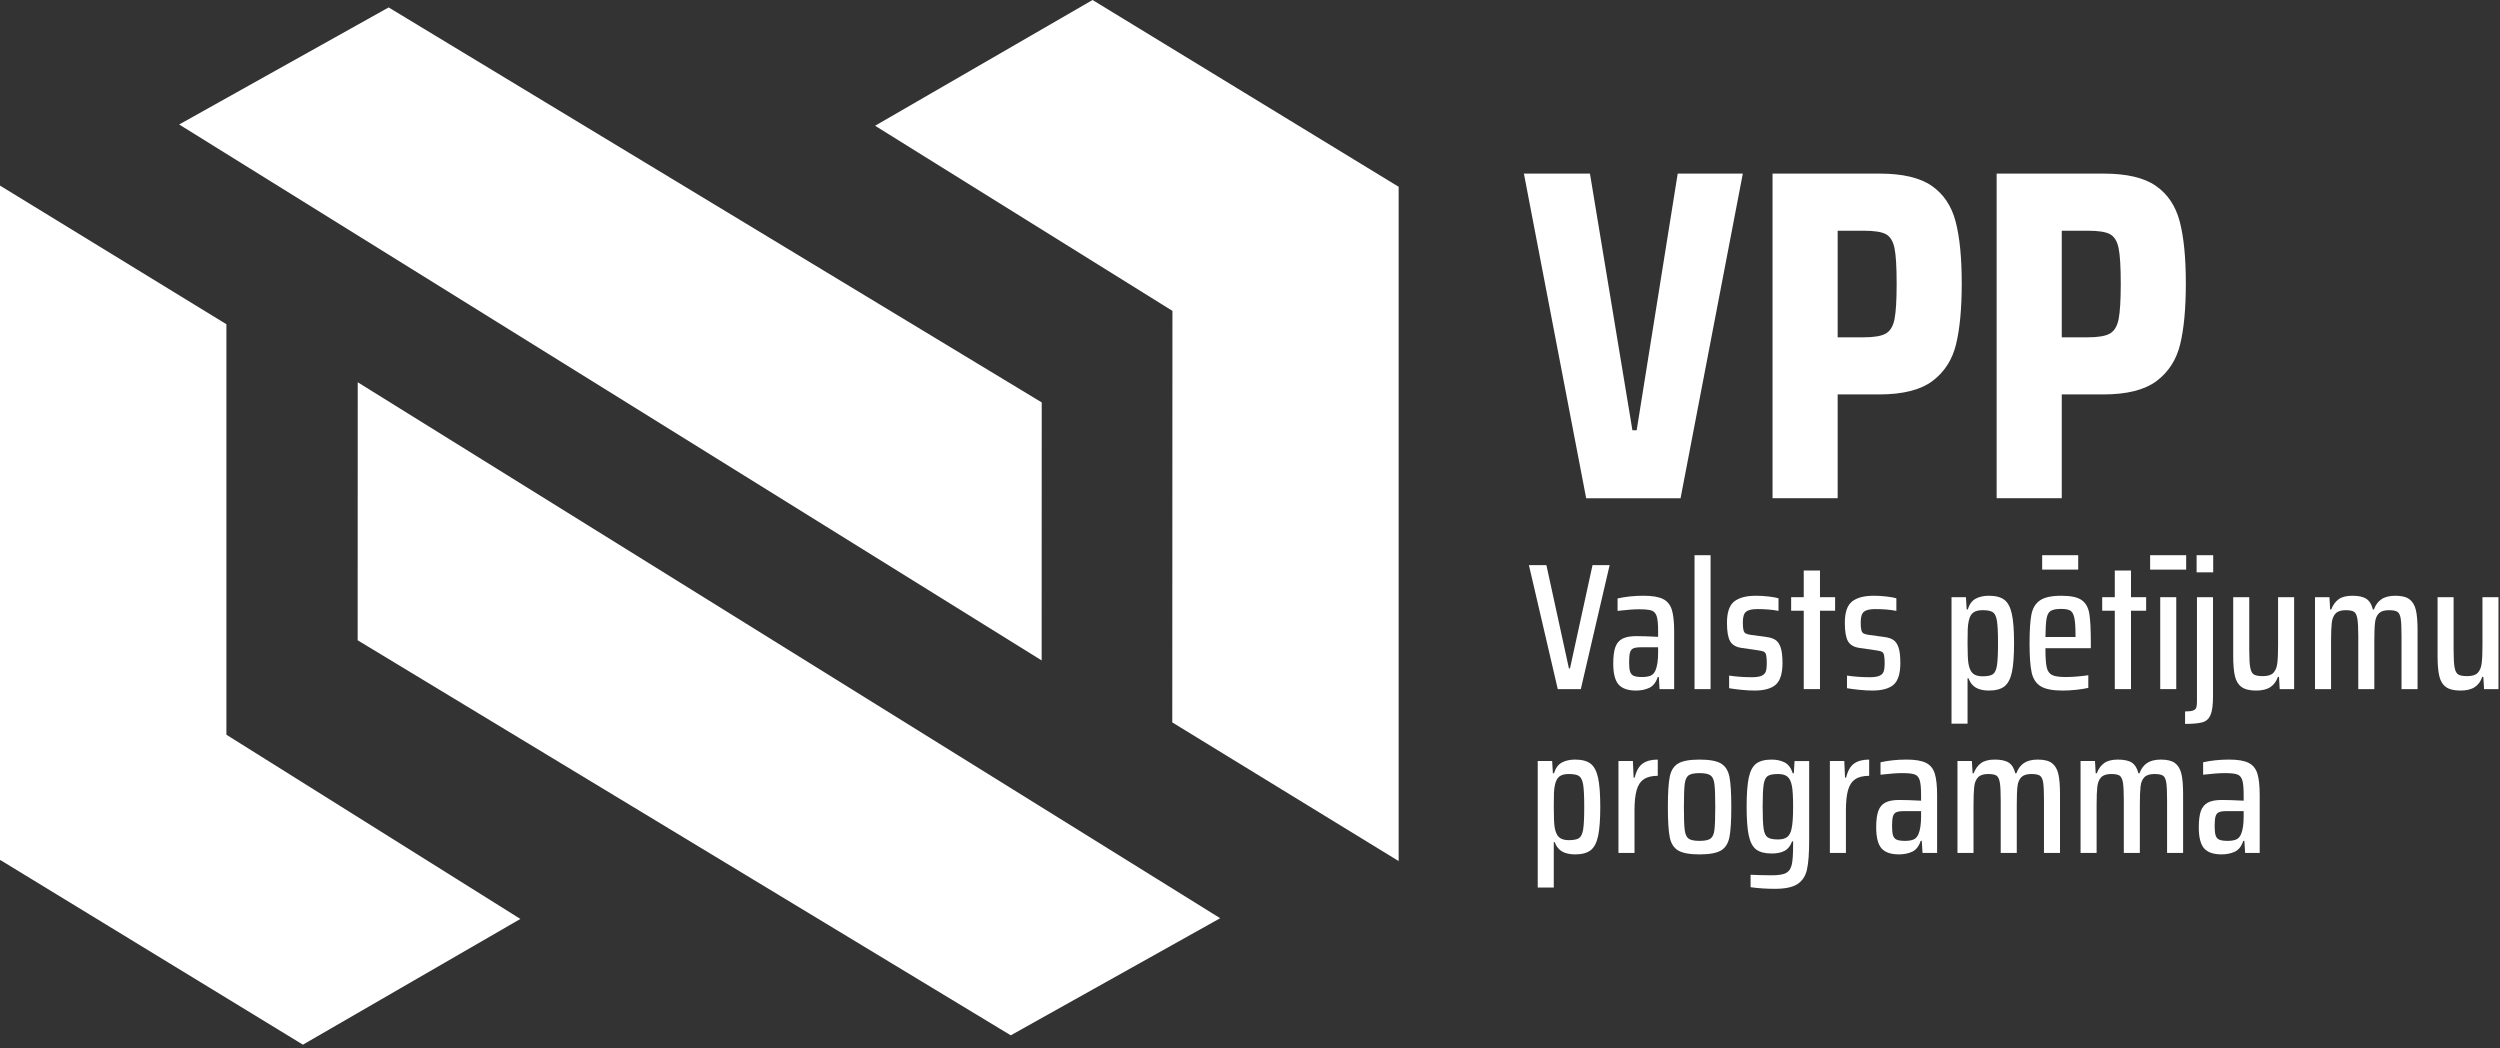
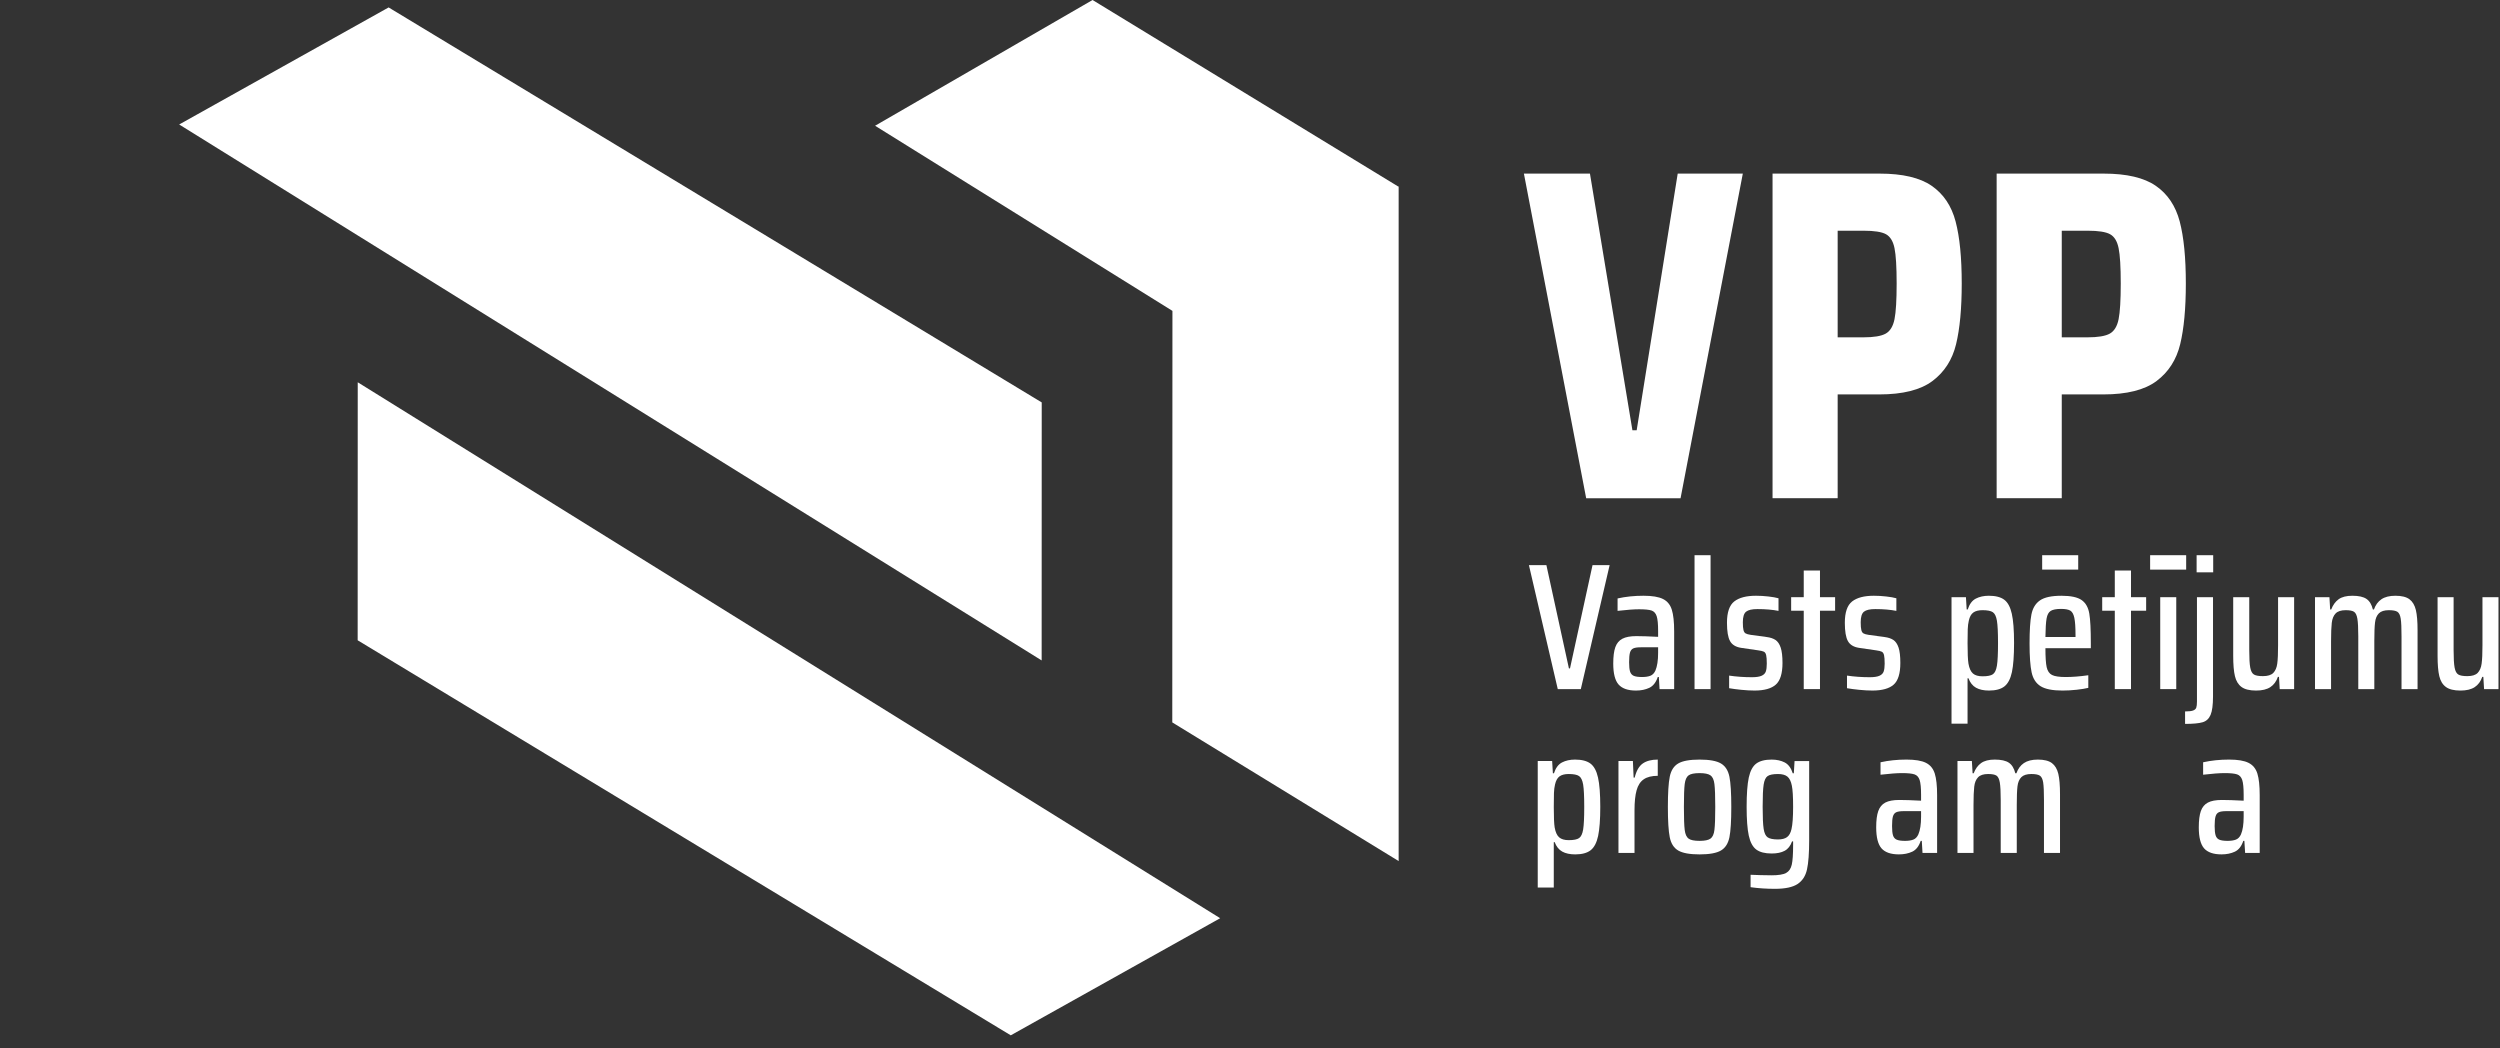
<svg xmlns="http://www.w3.org/2000/svg" width="100%" height="100%" viewBox="0 0 322 135" version="1.1" xml:space="preserve" style="fill-rule:evenodd;clip-rule:evenodd;stroke-linejoin:round;stroke-miterlimit:2;">
  <rect x="0" y="0" width="322" height="135" fill="#333333" stroke="none" />
  <g>
    <path d="M200.64,88.757l-3.717,-15.971l2.252,-0l2.901,13.303l0.14,0l2.902,-13.303l2.203,-0l-3.712,15.971l-2.969,0Z" style="fill:#fff;fill-rule:nonzero;" />
    <path d="M212.566,87.04c0.283,-0.109 0.497,-0.333 0.654,-0.674c0.229,-0.542 0.345,-1.3 0.345,-2.274l-0,-0.72l-2.225,0c-0.436,0 -0.757,0.045 -0.966,0.139c-0.209,0.094 -0.351,0.27 -0.429,0.534c-0.077,0.263 -0.116,0.681 -0.116,1.254c-0,0.541 0.042,0.944 0.126,1.206c0.087,0.264 0.247,0.446 0.479,0.547c0.231,0.099 0.588,0.149 1.066,0.149c0.434,0 0.79,-0.053 1.066,-0.161m-4.093,1.125c-0.458,-0.518 -0.687,-1.419 -0.687,-2.704c-0,-0.897 0.089,-1.598 0.267,-2.101c0.179,-0.502 0.481,-0.865 0.907,-1.09c0.425,-0.223 1.023,-0.337 1.798,-0.337c0.696,0 1.631,0.032 2.807,0.092l-0,-0.742c-0,-0.898 -0.06,-1.536 -0.184,-1.915c-0.125,-0.38 -0.345,-0.623 -0.661,-0.733c-0.319,-0.106 -0.855,-0.16 -1.613,-0.16c-0.65,-0 -1.574,0.068 -2.764,0.206l-0,-1.6c1.039,-0.233 2.152,-0.348 3.344,-0.348c1.113,-0 1.951,0.14 2.506,0.418c0.556,0.277 0.936,0.739 1.136,1.381c0.203,0.642 0.303,1.574 0.303,2.798l-0,7.427l-1.88,-0l-0.093,-1.556l-0.139,0c-0.233,0.697 -0.596,1.161 -1.092,1.394c-0.494,0.232 -1.066,0.349 -1.716,0.349c-1.037,-0 -1.784,-0.261 -2.239,-0.779" style="fill:#fff;fill-rule:nonzero;" />
    <rect x="218.256" y="71.51" width="2.065" height="17.248" style="fill:#fff;" />
    <path d="M224.29,88.85c-0.618,-0.063 -1.145,-0.132 -1.579,-0.209l-0,-1.624c0.93,0.138 1.911,0.208 2.948,0.208c0.543,-0 0.955,-0.061 1.231,-0.186c0.279,-0.122 0.461,-0.305 0.545,-0.546c0.085,-0.239 0.127,-0.576 0.127,-1.01c0,-0.511 -0.025,-0.878 -0.08,-1.101c-0.055,-0.225 -0.149,-0.372 -0.29,-0.441c-0.138,-0.071 -0.38,-0.129 -0.72,-0.175l-2.229,-0.325c-0.679,-0.108 -1.153,-0.398 -1.414,-0.87c-0.265,-0.472 -0.395,-1.258 -0.395,-2.356c-0,-1.348 0.314,-2.263 0.94,-2.751c0.626,-0.488 1.558,-0.731 2.797,-0.731c0.509,-0 1.04,0.03 1.591,0.093c0.549,0.062 0.986,0.139 1.31,0.233l0,1.623c-0.772,-0.154 -1.679,-0.232 -2.717,-0.232c-0.696,0 -1.182,0.112 -1.461,0.337c-0.279,0.226 -0.416,0.677 -0.416,1.358c-0,0.464 0.025,0.801 0.082,1.011c0.051,0.209 0.144,0.353 0.277,0.428c0.13,0.078 0.352,0.139 0.661,0.186l2.043,0.278c0.48,0.061 0.861,0.19 1.149,0.383c0.284,0.194 0.507,0.519 0.66,0.976c0.155,0.456 0.234,1.118 0.234,1.984c0,1.345 -0.287,2.275 -0.861,2.786c-0.573,0.51 -1.485,0.766 -2.737,0.766c-0.511,-0 -1.075,-0.031 -1.696,-0.093" style="fill:#fff;fill-rule:nonzero;" />
    <path d="M232.322,88.757l0,-10.096l-1.622,-0l0,-1.743l1.622,0l0,-3.435l2.091,-0l-0,3.435l1.949,0l-0,1.743l-1.949,-0l-0,10.096l-2.091,0Z" style="fill:#fff;fill-rule:nonzero;" />
    <path d="M239.472,88.85c-0.619,-0.063 -1.145,-0.132 -1.579,-0.209l0,-1.624c0.928,0.138 1.91,0.208 2.948,0.208c0.541,-0 0.953,-0.061 1.231,-0.186c0.278,-0.122 0.46,-0.305 0.544,-0.546c0.084,-0.239 0.129,-0.576 0.129,-1.01c0,-0.511 -0.027,-0.878 -0.08,-1.101c-0.056,-0.225 -0.153,-0.372 -0.291,-0.441c-0.139,-0.071 -0.381,-0.129 -0.72,-0.175l-2.228,-0.325c-0.681,-0.108 -1.154,-0.398 -1.416,-0.87c-0.264,-0.472 -0.396,-1.258 -0.396,-2.356c-0,-1.348 0.316,-2.263 0.942,-2.751c0.628,-0.488 1.559,-0.731 2.796,-0.731c0.512,-0 1.042,0.03 1.59,0.093c0.55,0.062 0.988,0.139 1.31,0.233l0,1.623c-0.772,-0.154 -1.678,-0.232 -2.714,-0.232c-0.697,0 -1.184,0.112 -1.463,0.337c-0.279,0.226 -0.416,0.677 -0.416,1.358c-0,0.464 0.025,0.801 0.082,1.011c0.05,0.209 0.144,0.353 0.277,0.428c0.131,0.078 0.353,0.139 0.66,0.186l2.044,0.278c0.48,0.061 0.864,0.19 1.15,0.383c0.285,0.194 0.507,0.519 0.662,0.976c0.153,0.456 0.229,1.118 0.229,1.984c0,1.345 -0.284,2.275 -0.856,2.786c-0.575,0.51 -1.488,0.766 -2.74,0.766c-0.512,-0 -1.076,-0.031 -1.695,-0.093" style="fill:#fff;fill-rule:nonzero;" />
    <path d="M256.684,86.842c0.255,-0.177 0.43,-0.549 0.521,-1.115c0.094,-0.564 0.14,-1.526 0.14,-2.889c-0,-1.362 -0.046,-2.321 -0.14,-2.879c-0.091,-0.555 -0.266,-0.924 -0.521,-1.102c-0.255,-0.178 -0.7,-0.266 -1.333,-0.266c-0.513,0 -0.908,0.099 -1.185,0.301c-0.281,0.201 -0.474,0.55 -0.582,1.044c-0.077,0.325 -0.124,0.693 -0.139,1.103c-0.017,0.409 -0.024,1.01 -0.024,1.799c-0,1.285 0.039,2.168 0.117,2.646c0.107,0.605 0.303,1.025 0.58,1.266c0.277,0.239 0.687,0.358 1.233,0.358c0.633,-0 1.078,-0.088 1.333,-0.266m-5.328,-9.924l1.857,0l0.094,1.58l0.138,-0c0.216,-0.681 0.561,-1.146 1.033,-1.394c0.472,-0.246 1.033,-0.371 1.683,-0.371c0.867,0 1.528,0.169 1.985,0.511c0.456,0.34 0.781,0.939 0.973,1.799c0.195,0.859 0.292,2.116 0.292,3.77c0,1.643 -0.093,2.895 -0.276,3.761c-0.188,0.867 -0.512,1.479 -0.967,1.836c-0.455,0.354 -1.116,0.534 -1.983,0.534c-0.681,0 -1.238,-0.122 -1.672,-0.362c-0.433,-0.24 -0.758,-0.645 -0.975,-1.218l-0.117,0l-0,5.849l-2.065,0l-0,-16.295Z" style="fill:#fff;fill-rule:nonzero;" />
    <path d="M264.134,78.682c-0.272,0.17 -0.449,0.496 -0.534,0.975c-0.084,0.48 -0.136,1.278 -0.15,2.391l3.877,0l0,-0.186c0,-1.051 -0.052,-1.813 -0.153,-2.285c-0.1,-0.473 -0.274,-0.781 -0.522,-0.93c-0.247,-0.145 -0.641,-0.22 -1.184,-0.22c-0.618,-0 -1.064,0.086 -1.334,0.255m-1.104,-7.172l4.643,0l-0,1.858l-4.643,0l-0,-1.858Zm6.268,11.978l-5.848,-0c-0,1.145 0.054,1.961 0.161,2.448c0.11,0.488 0.336,0.821 0.685,0.999c0.349,0.177 0.941,0.266 1.778,0.266c0.85,0 1.816,-0.077 2.899,-0.231l-0,1.626c-0.37,0.091 -0.869,0.172 -1.495,0.243c-0.628,0.068 -1.236,0.104 -1.823,0.104c-1.284,-0 -2.225,-0.186 -2.821,-0.556c-0.595,-0.372 -0.983,-0.964 -1.159,-1.777c-0.178,-0.813 -0.269,-2.062 -0.269,-3.749c-0,-1.672 0.082,-2.913 0.242,-3.726c0.162,-0.811 0.53,-1.415 1.107,-1.81c0.568,-0.394 1.49,-0.592 2.76,-0.592c1.208,-0 2.074,0.186 2.601,0.556c0.525,0.371 0.853,0.952 0.985,1.741c0.132,0.789 0.197,2.059 0.197,3.807l0,0.651Z" style="fill:#fff;fill-rule:nonzero;" />
    <path d="M272.386,88.757l0,-10.096l-1.622,-0l-0,-1.743l1.622,0l0,-3.435l2.087,-0l0,3.435l1.95,0l0,1.743l-1.95,-0l0,10.096l-2.087,0Z" style="fill:#fff;fill-rule:nonzero;" />
    <path d="M278.237,76.919l2.065,-0l0,11.838l-2.065,0l0,-11.838Zm-1.301,-5.409l4.642,-0l-0,1.858l-4.642,-0l0,-1.858Z" style="fill:#fff;fill-rule:nonzero;" />
    <path d="M282.924,71.51l2.136,-0l-0,2.206l-2.136,-0l-0,-2.206Zm-1.486,20.124c0.465,-0 0.804,-0.039 1.021,-0.115c0.217,-0.077 0.358,-0.2 0.42,-0.371c0.061,-0.17 0.09,-0.434 0.09,-0.789l0,-13.44l2.068,-0l0,12.789c0,1.083 -0.105,1.872 -0.315,2.369c-0.21,0.495 -0.551,0.812 -1.033,0.951c-0.479,0.14 -1.23,0.21 -2.251,0.21l-0,-1.604Z" style="fill:#fff;fill-rule:nonzero;" />
    <path d="M293.534,87.179l-0.141,0c-0.199,0.588 -0.527,1.029 -0.974,1.323c-0.45,0.295 -1.061,0.442 -1.836,0.442c-0.833,0 -1.462,-0.157 -1.878,-0.465c-0.417,-0.309 -0.7,-0.774 -0.847,-1.394c-0.148,-0.619 -0.222,-1.493 -0.222,-2.623l0,-7.544l2.067,0l-0,6.778c-0,1.068 0.041,1.83 0.128,2.287c0.084,0.457 0.243,0.754 0.475,0.893c0.233,0.141 0.619,0.209 1.16,0.209c0.62,0 1.064,-0.139 1.336,-0.416c0.268,-0.279 0.441,-0.678 0.509,-1.197c0.072,-0.519 0.104,-1.31 0.104,-2.378l0,-6.176l2.068,0l0,11.839l-1.857,0l-0.092,-1.578Z" style="fill:#fff;fill-rule:nonzero;" />
    <path d="M309.316,81.979c0,-1.084 -0.032,-1.849 -0.104,-2.298c-0.07,-0.448 -0.213,-0.743 -0.427,-0.883c-0.218,-0.138 -0.581,-0.207 -1.092,-0.207c-0.59,-0 -1.019,0.134 -1.291,0.405c-0.268,0.27 -0.437,0.661 -0.496,1.171c-0.063,0.512 -0.094,1.317 -0.094,2.416l-0,6.174l-2.065,-0l-0,-6.778c-0,-1.068 -0.04,-1.831 -0.117,-2.287c-0.076,-0.456 -0.22,-0.754 -0.431,-0.894c-0.207,-0.138 -0.568,-0.207 -1.077,-0.207c-0.586,-0 -1.018,0.138 -1.29,0.417c-0.269,0.278 -0.436,0.68 -0.499,1.207c-0.06,0.526 -0.092,1.315 -0.092,2.368l0,6.174l-2.068,-0l-0,-11.838l1.859,0l0.092,1.578l0.139,-0c0.219,-0.573 0.534,-1.009 0.952,-1.313c0.417,-0.301 1.006,-0.451 1.765,-0.451c0.821,0 1.427,0.136 1.822,0.406c0.397,0.271 0.67,0.723 0.824,1.358l0.142,-0c0.197,-0.573 0.518,-1.009 0.96,-1.313c0.443,-0.301 1.043,-0.451 1.8,-0.451c0.805,0 1.407,0.15 1.811,0.451c0.403,0.304 0.675,0.765 0.824,1.382c0.148,0.622 0.219,1.485 0.219,2.6l0,7.591l-2.066,-0l0,-6.778Z" style="fill:#fff;fill-rule:nonzero;" />
    <path d="M319.854,87.179l-0.138,0c-0.202,0.588 -0.525,1.029 -0.976,1.323c-0.449,0.295 -1.059,0.442 -1.833,0.442c-0.835,0 -1.462,-0.157 -1.878,-0.465c-0.42,-0.309 -0.703,-0.774 -0.848,-1.394c-0.148,-0.619 -0.222,-1.493 -0.222,-2.623l0,-7.544l2.065,0l0,6.778c0,1.068 0.043,1.83 0.129,2.287c0.085,0.457 0.244,0.754 0.478,0.893c0.23,0.141 0.617,0.209 1.159,0.209c0.617,0 1.063,-0.139 1.335,-0.416c0.268,-0.279 0.441,-0.678 0.509,-1.197c0.073,-0.519 0.107,-1.31 0.107,-2.378l0,-6.176l2.063,0l0,11.839l-1.856,0l-0.094,-1.578Z" style="fill:#fff;fill-rule:nonzero;" />
    <path d="M203.387,107.945c0.257,-0.177 0.431,-0.549 0.525,-1.116c0.091,-0.564 0.138,-1.526 0.138,-2.888c-0,-1.363 -0.047,-2.322 -0.138,-2.88c-0.094,-0.556 -0.268,-0.924 -0.525,-1.101c-0.255,-0.178 -0.7,-0.267 -1.333,-0.267c-0.512,0 -0.906,0.1 -1.185,0.301c-0.278,0.203 -0.47,0.55 -0.58,1.045c-0.079,0.325 -0.126,0.693 -0.14,1.102c-0.014,0.411 -0.022,1.01 -0.022,1.8c-0,1.285 0.036,2.169 0.115,2.645c0.109,0.604 0.3,1.026 0.579,1.266c0.28,0.24 0.69,0.36 1.233,0.36c0.633,-0 1.078,-0.09 1.333,-0.267m-5.326,-9.924l1.855,0l0.095,1.579l0.138,-0c0.217,-0.68 0.562,-1.146 1.035,-1.395c0.47,-0.244 1.031,-0.37 1.68,-0.37c0.867,0 1.53,0.171 1.986,0.512c0.455,0.34 0.782,0.939 0.974,1.799c0.194,0.859 0.292,2.116 0.292,3.771c-0,1.641 -0.095,2.893 -0.279,3.761c-0.186,0.866 -0.507,1.477 -0.962,1.834c-0.456,0.355 -1.122,0.534 -1.985,0.534c-0.682,0 -1.239,-0.12 -1.672,-0.36c-0.432,-0.241 -0.76,-0.645 -0.976,-1.219l-0.115,0l-0,5.85l-2.066,0l0,-16.296Z" style="fill:#fff;fill-rule:nonzero;" />
    <path d="M208.459,98.021l1.858,0l0.093,2.136l0.137,0c0.216,-0.883 0.566,-1.489 1.045,-1.822c0.481,-0.333 1.125,-0.5 1.928,-0.5l-0,2.09c-0.776,-0 -1.377,0.151 -1.81,0.454c-0.436,0.299 -0.74,0.772 -0.917,1.415c-0.178,0.641 -0.267,1.496 -0.267,2.565l-0,5.5l-2.067,0l-0,-11.838Z" style="fill:#fff;fill-rule:nonzero;" />
    <path d="M220.31,108.014c0.272,-0.192 0.442,-0.568 0.509,-1.124c0.07,-0.559 0.106,-1.541 0.106,-2.95c0,-1.407 -0.036,-2.39 -0.106,-2.947c-0.067,-0.558 -0.237,-0.932 -0.509,-1.127c-0.272,-0.192 -0.737,-0.289 -1.404,-0.289c-0.68,-0 -1.152,0.097 -1.417,0.289c-0.262,0.195 -0.429,0.566 -0.498,1.115c-0.07,0.547 -0.104,1.536 -0.104,2.959c0,1.424 0.034,2.413 0.104,2.961c0.069,0.549 0.236,0.921 0.498,1.113c0.265,0.193 0.737,0.29 1.417,0.29c0.667,0 1.132,-0.097 1.404,-0.29m-4.156,1.532c-0.565,-0.332 -0.929,-0.901 -1.089,-1.706c-0.164,-0.805 -0.243,-2.104 -0.243,-3.9c-0,-1.794 0.079,-3.094 0.243,-3.899c0.16,-0.805 0.524,-1.373 1.089,-1.706c0.565,-0.333 1.482,-0.499 2.752,-0.499c1.268,-0 2.185,0.166 2.75,0.499c0.565,0.333 0.928,0.901 1.093,1.706c0.161,0.805 0.242,2.105 0.242,3.899c-0,1.796 -0.081,3.095 -0.242,3.9c-0.165,0.805 -0.528,1.374 -1.093,1.706c-0.565,0.332 -1.482,0.5 -2.75,0.5c-1.27,-0 -2.187,-0.168 -2.752,-0.5" style="fill:#fff;fill-rule:nonzero;" />
    <path d="M230.175,107.817c0.271,-0.201 0.46,-0.542 0.568,-1.022c0.141,-0.602 0.21,-1.563 0.21,-2.878c-0,-1.299 -0.056,-2.205 -0.161,-2.715c-0.108,-0.558 -0.298,-0.949 -0.569,-1.173c-0.27,-0.224 -0.677,-0.336 -1.218,-0.336c-0.636,0 -1.079,0.089 -1.337,0.267c-0.256,0.177 -0.425,0.545 -0.51,1.101c-0.086,0.558 -0.128,1.51 -0.128,2.856c-0,1.33 0.042,2.276 0.128,2.832c0.085,0.557 0.257,0.925 0.522,1.103c0.263,0.178 0.703,0.268 1.325,0.268c0.51,-0 0.899,-0.102 1.17,-0.303m-4.7,6.453l0,-1.601c0.326,-0 0.735,0.014 1.228,0.045l1.486,0.024c0.867,0 1.488,-0.1 1.861,-0.302c0.37,-0.201 0.614,-0.556 0.729,-1.068c0.117,-0.51 0.174,-1.353 0.174,-2.529l-0,-0.465l-0.139,0c-0.201,0.574 -0.519,0.975 -0.952,1.208c-0.434,0.233 -0.99,0.348 -1.673,0.348c-0.865,-0 -1.527,-0.17 -1.984,-0.511c-0.455,-0.34 -0.775,-0.936 -0.963,-1.789c-0.184,-0.849 -0.277,-2.088 -0.277,-3.713c-0,-1.655 0.093,-2.912 0.277,-3.771c0.188,-0.86 0.508,-1.459 0.963,-1.799c0.457,-0.341 1.119,-0.512 1.984,-0.512c0.652,0 1.212,0.127 1.685,0.37c0.472,0.249 0.817,0.715 1.031,1.395l0.139,-0l0.095,-1.579l1.881,0l-0,10.191c-0,1.67 -0.093,2.929 -0.28,3.772c-0.185,0.842 -0.593,1.469 -1.218,1.88c-0.626,0.409 -1.596,0.616 -2.913,0.616c-1.083,-0 -2.129,-0.07 -3.134,-0.21" style="fill:#fff;fill-rule:nonzero;" />
-     <path d="M235.689,98.021l1.855,0l0.095,2.136l0.138,0c0.217,-0.883 0.564,-1.489 1.044,-1.822c0.481,-0.333 1.122,-0.5 1.927,-0.5l-0,2.09c-0.773,-0 -1.377,0.151 -1.811,0.454c-0.432,0.299 -0.74,0.772 -0.916,1.415c-0.178,0.641 -0.266,1.496 -0.266,2.565l0,5.5l-2.066,0l0,-11.838Z" style="fill:#fff;fill-rule:nonzero;" />
    <path d="M246.435,108.142c0.279,-0.108 0.496,-0.333 0.649,-0.673c0.234,-0.543 0.35,-1.3 0.35,-2.276l-0,-0.718l-2.228,-0c-0.434,-0 -0.754,0.045 -0.963,0.139c-0.21,0.094 -0.353,0.272 -0.432,0.536c-0.077,0.26 -0.114,0.678 -0.114,1.252c-0,0.541 0.042,0.943 0.126,1.206c0.087,0.263 0.244,0.446 0.477,0.545c0.234,0.101 0.588,0.152 1.069,0.152c0.433,-0 0.789,-0.055 1.066,-0.163m-4.097,1.127c-0.455,-0.519 -0.684,-1.42 -0.684,-2.706c0,-0.897 0.087,-1.598 0.268,-2.098c0.179,-0.504 0.478,-0.867 0.905,-1.093c0.426,-0.223 1.024,-0.336 1.797,-0.336c0.698,-0 1.634,0.031 2.81,0.093l-0,-0.744c-0,-0.898 -0.062,-1.536 -0.183,-1.915c-0.126,-0.379 -0.346,-0.622 -0.666,-0.73c-0.315,-0.108 -0.853,-0.164 -1.612,-0.164c-0.649,0 -1.57,0.07 -2.762,0.208l0,-1.602c1.037,-0.23 2.151,-0.347 3.343,-0.347c1.113,0 1.951,0.139 2.508,0.419c0.554,0.277 0.934,0.737 1.136,1.381c0.202,0.642 0.302,1.573 0.302,2.797l0,7.427l-1.88,0l-0.092,-1.554l-0.141,-0c-0.231,0.696 -0.596,1.162 -1.091,1.393c-0.494,0.231 -1.067,0.347 -1.717,0.347c-1.037,0 -1.784,-0.259 -2.241,-0.776" style="fill:#fff;fill-rule:nonzero;" />
    <path d="M263.264,103.081c0,-1.082 -0.033,-1.849 -0.103,-2.297c-0.071,-0.448 -0.214,-0.742 -0.431,-0.883c-0.215,-0.139 -0.579,-0.208 -1.089,-0.208c-0.59,-0 -1.018,0.134 -1.292,0.405c-0.268,0.27 -0.435,0.662 -0.497,1.173c-0.062,0.51 -0.092,1.315 -0.092,2.415l-0,6.173l-2.067,-0l-0,-6.778c-0,-1.068 -0.04,-1.829 -0.116,-2.286c-0.077,-0.456 -0.22,-0.753 -0.428,-0.894c-0.21,-0.139 -0.57,-0.208 -1.08,-0.208c-0.589,-0 -1.017,0.139 -1.29,0.418c-0.269,0.279 -0.437,0.681 -0.497,1.207c-0.061,0.526 -0.093,1.315 -0.093,2.368l0,6.173l-2.066,-0l0,-11.838l1.855,0l0.093,1.579l0.14,-0c0.218,-0.573 0.533,-1.01 0.952,-1.313c0.417,-0.3 1.006,-0.452 1.763,-0.452c0.82,0 1.429,0.137 1.823,0.407c0.396,0.271 0.669,0.723 0.824,1.358l0.14,-0c0.201,-0.573 0.521,-1.01 0.963,-1.313c0.441,-0.3 1.04,-0.452 1.8,-0.452c0.804,0 1.408,0.152 1.812,0.452c0.4,0.303 0.674,0.763 0.823,1.382c0.147,0.62 0.219,1.485 0.219,2.6l0,7.59l-2.066,-0l0,-6.778Z" style="fill:#fff;fill-rule:nonzero;" />
-     <path d="M279.12,103.081c-0,-1.082 -0.034,-1.849 -0.105,-2.297c-0.071,-0.448 -0.213,-0.742 -0.429,-0.883c-0.217,-0.139 -0.581,-0.208 -1.091,-0.208c-0.588,-0 -1.019,0.134 -1.29,0.405c-0.271,0.27 -0.436,0.662 -0.499,1.173c-0.061,0.51 -0.094,1.315 -0.094,2.415l0,6.173l-2.065,-0l0,-6.778c0,-1.068 -0.038,-1.829 -0.113,-2.286c-0.079,-0.456 -0.224,-0.753 -0.432,-0.894c-0.209,-0.139 -0.567,-0.208 -1.078,-0.208c-0.589,-0 -1.017,0.139 -1.29,0.418c-0.269,0.279 -0.436,0.681 -0.498,1.207c-0.061,0.526 -0.092,1.315 -0.092,2.368l-0,6.173l-2.067,-0l-0,-11.838l1.857,0l0.092,1.579l0.14,-0c0.216,-0.573 0.533,-1.01 0.952,-1.313c0.418,-0.3 1.004,-0.452 1.764,-0.452c0.821,0 1.428,0.137 1.823,0.407c0.396,0.271 0.667,0.723 0.823,1.358l0.141,-0c0.2,-0.573 0.52,-1.01 0.961,-1.313c0.443,-0.3 1.042,-0.452 1.801,-0.452c0.805,0 1.407,0.152 1.809,0.452c0.402,0.303 0.677,0.763 0.825,1.382c0.148,0.62 0.219,1.485 0.219,2.6l-0,7.59l-2.064,-0l-0,-6.778Z" style="fill:#fff;fill-rule:nonzero;" />
    <path d="M287.984,108.142c0.279,-0.108 0.499,-0.333 0.653,-0.673c0.232,-0.543 0.346,-1.3 0.346,-2.276l0,-0.718l-2.229,-0c-0.432,-0 -0.754,0.045 -0.96,0.139c-0.211,0.094 -0.355,0.272 -0.43,0.536c-0.078,0.26 -0.118,0.678 -0.118,1.252c0,0.541 0.045,0.943 0.13,1.206c0.084,0.263 0.242,0.446 0.476,0.545c0.231,0.101 0.587,0.152 1.066,0.152c0.433,-0 0.791,-0.055 1.066,-0.163m-4.096,1.127c-0.455,-0.519 -0.685,-1.42 -0.685,-2.706c0,-0.897 0.09,-1.598 0.266,-2.098c0.179,-0.504 0.481,-0.867 0.907,-1.093c0.426,-0.223 1.025,-0.336 1.799,-0.336c0.697,-0 1.633,0.031 2.808,0.093l0,-0.744c0,-0.898 -0.06,-1.536 -0.183,-1.915c-0.124,-0.379 -0.348,-0.622 -0.661,-0.73c-0.319,-0.108 -0.857,-0.164 -1.614,-0.164c-0.651,0 -1.571,0.07 -2.763,0.208l-0,-1.602c1.037,-0.23 2.15,-0.347 3.344,-0.347c1.112,0 1.948,0.139 2.504,0.419c0.559,0.277 0.936,0.737 1.139,1.381c0.2,0.642 0.3,1.573 0.3,2.797l0,7.427l-1.877,0l-0.097,-1.554l-0.138,-0c-0.232,0.696 -0.595,1.162 -1.091,1.393c-0.495,0.231 -1.067,0.347 -1.716,0.347c-1.037,0 -1.786,-0.259 -2.242,-0.776" style="fill:#fff;fill-rule:nonzero;" />
    <path d="M204.299,64.173l-8.02,-41.811l8.507,-0l5.47,33.059l0.547,-0l5.286,-33.059l8.386,-0l-8.019,41.811l-12.157,0Z" style="fill:#fff;fill-rule:nonzero;" />
    <path d="M239.972,43.45c1.375,-0 2.349,-0.161 2.917,-0.486c0.567,-0.323 0.942,-0.943 1.124,-1.854c0.182,-0.912 0.275,-2.441 0.275,-4.588c-0,-2.147 -0.093,-3.666 -0.275,-4.557c-0.182,-0.891 -0.548,-1.49 -1.093,-1.793c-0.548,-0.305 -1.51,-0.456 -2.89,-0.456l-3.339,-0l-0,13.734l3.281,-0Zm-11.668,-21.089l13.795,0c2.957,0 5.196,0.527 6.714,1.582c1.519,1.053 2.543,2.582 3.069,4.587c0.529,2.007 0.789,4.67 0.789,7.992c-0,3.199 -0.242,5.804 -0.728,7.809c-0.485,2.005 -1.499,3.585 -3.038,4.74c-1.542,1.155 -3.828,1.731 -6.866,1.731l-5.348,0l-0,13.37l-8.387,0l-0,-41.811Z" style="fill:#fff;fill-rule:nonzero;" />
    <path d="M268.838,43.45c1.375,-0 2.348,-0.161 2.915,-0.486c0.565,-0.323 0.943,-0.943 1.124,-1.854c0.183,-0.912 0.276,-2.441 0.276,-4.588c-0,-2.147 -0.093,-3.666 -0.276,-4.557c-0.181,-0.891 -0.545,-1.49 -1.093,-1.793c-0.548,-0.305 -1.509,-0.456 -2.889,-0.456l-3.34,-0l-0,13.734l3.283,-0Zm-11.67,-21.089l13.795,0c2.956,0 5.196,0.527 6.716,1.582c1.517,1.053 2.541,2.582 3.069,4.587c0.527,2.007 0.788,4.67 0.788,7.992c-0,3.199 -0.242,5.804 -0.727,7.809c-0.487,2.005 -1.5,3.585 -3.039,4.74c-1.54,1.155 -3.829,1.731 -6.865,1.731l-5.35,0l-0,13.37l-8.387,0l0,-41.811Z" style="fill:#fff;fill-rule:nonzero;" />
    <path d="M46.067,82.469l84.119,50.88l26.972,-15.083l-111.082,-69.03l-0.009,33.233Z" style="fill:#fff;fill-rule:nonzero;" />
    <path d="M134.174,51.832l-84.119,-50.875l-26.977,15.076l111.087,69.031l0.009,-33.232Z" style="fill:#fff;fill-rule:nonzero;" />
-     <path d="M29.175,94.62l-0.015,-0.004l0,-52.855l-29.16,-17.857l0,86.884l0.069,0l38.946,23.764l28.008,-16.193l-37.848,-23.718l0,-0.021Z" style="fill:#fff;fill-rule:nonzero;" />
    <path d="M180.079,24.017l-39.359,-24.017l-28.009,16.197l38.299,23.845l-0.02,53.004l29.156,17.859l0,-86.888l-0.067,-0Z" style="fill:#fff;fill-rule:nonzero;" />
  </g>
</svg>